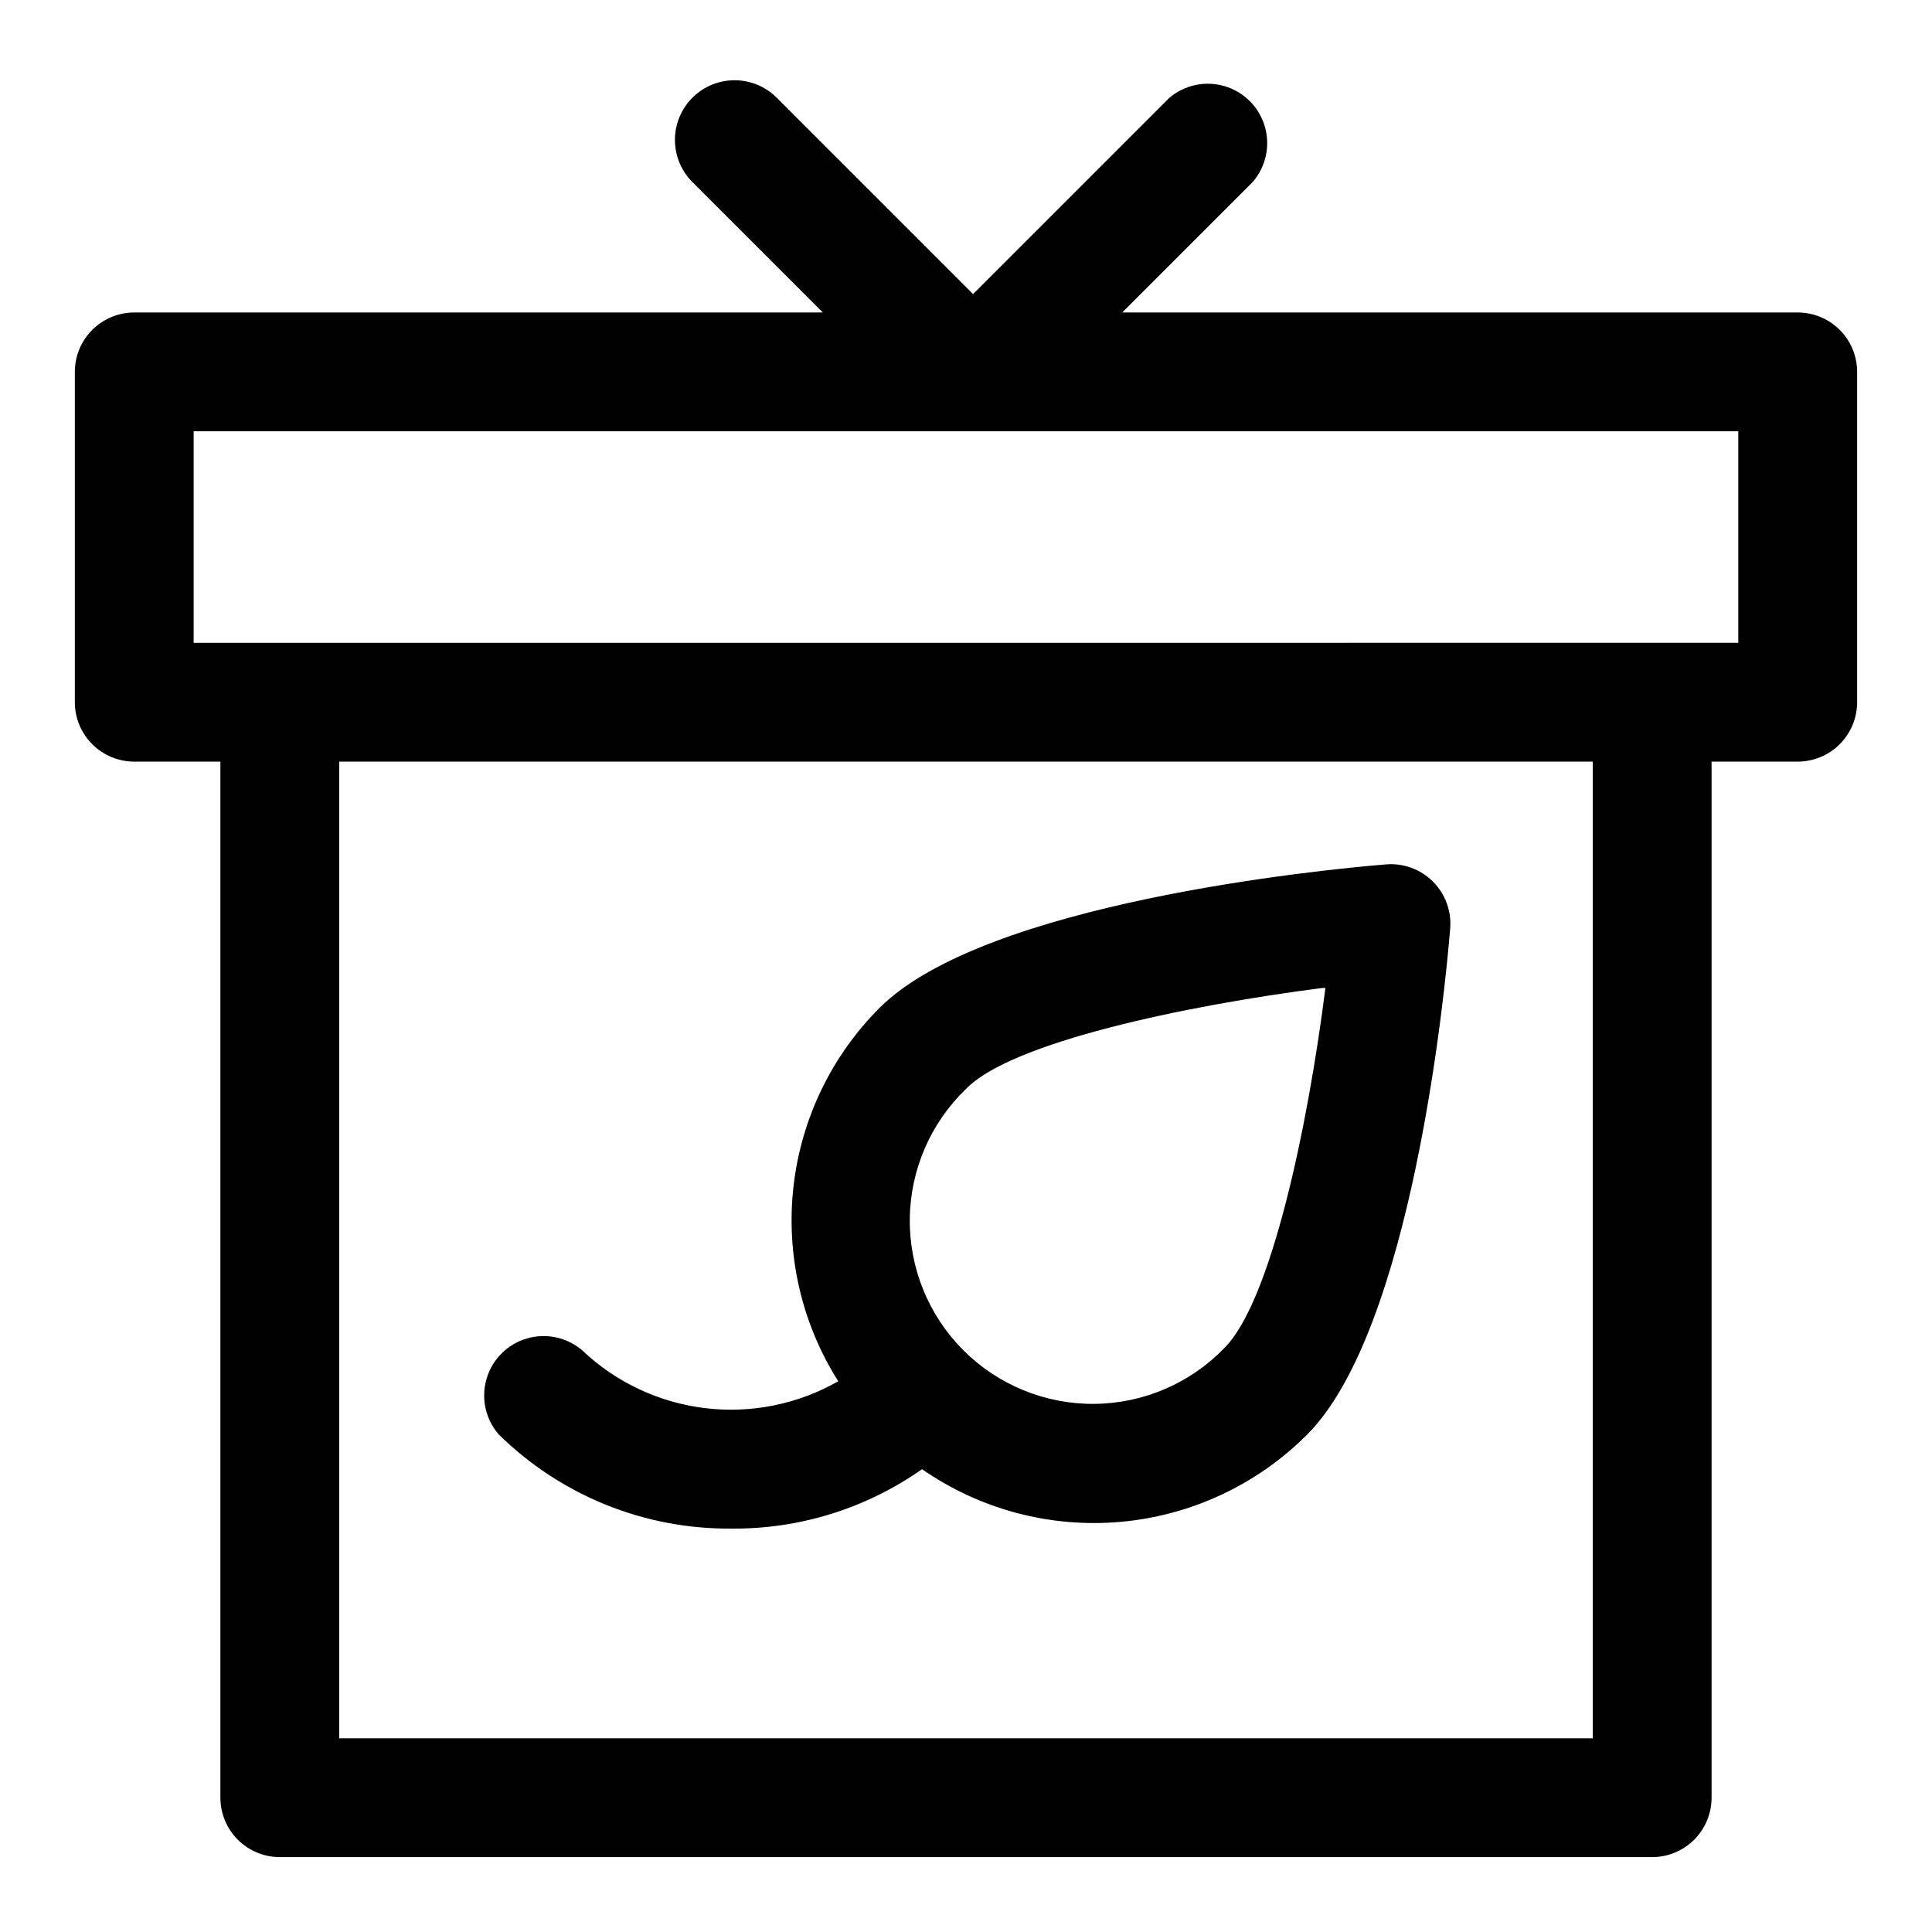
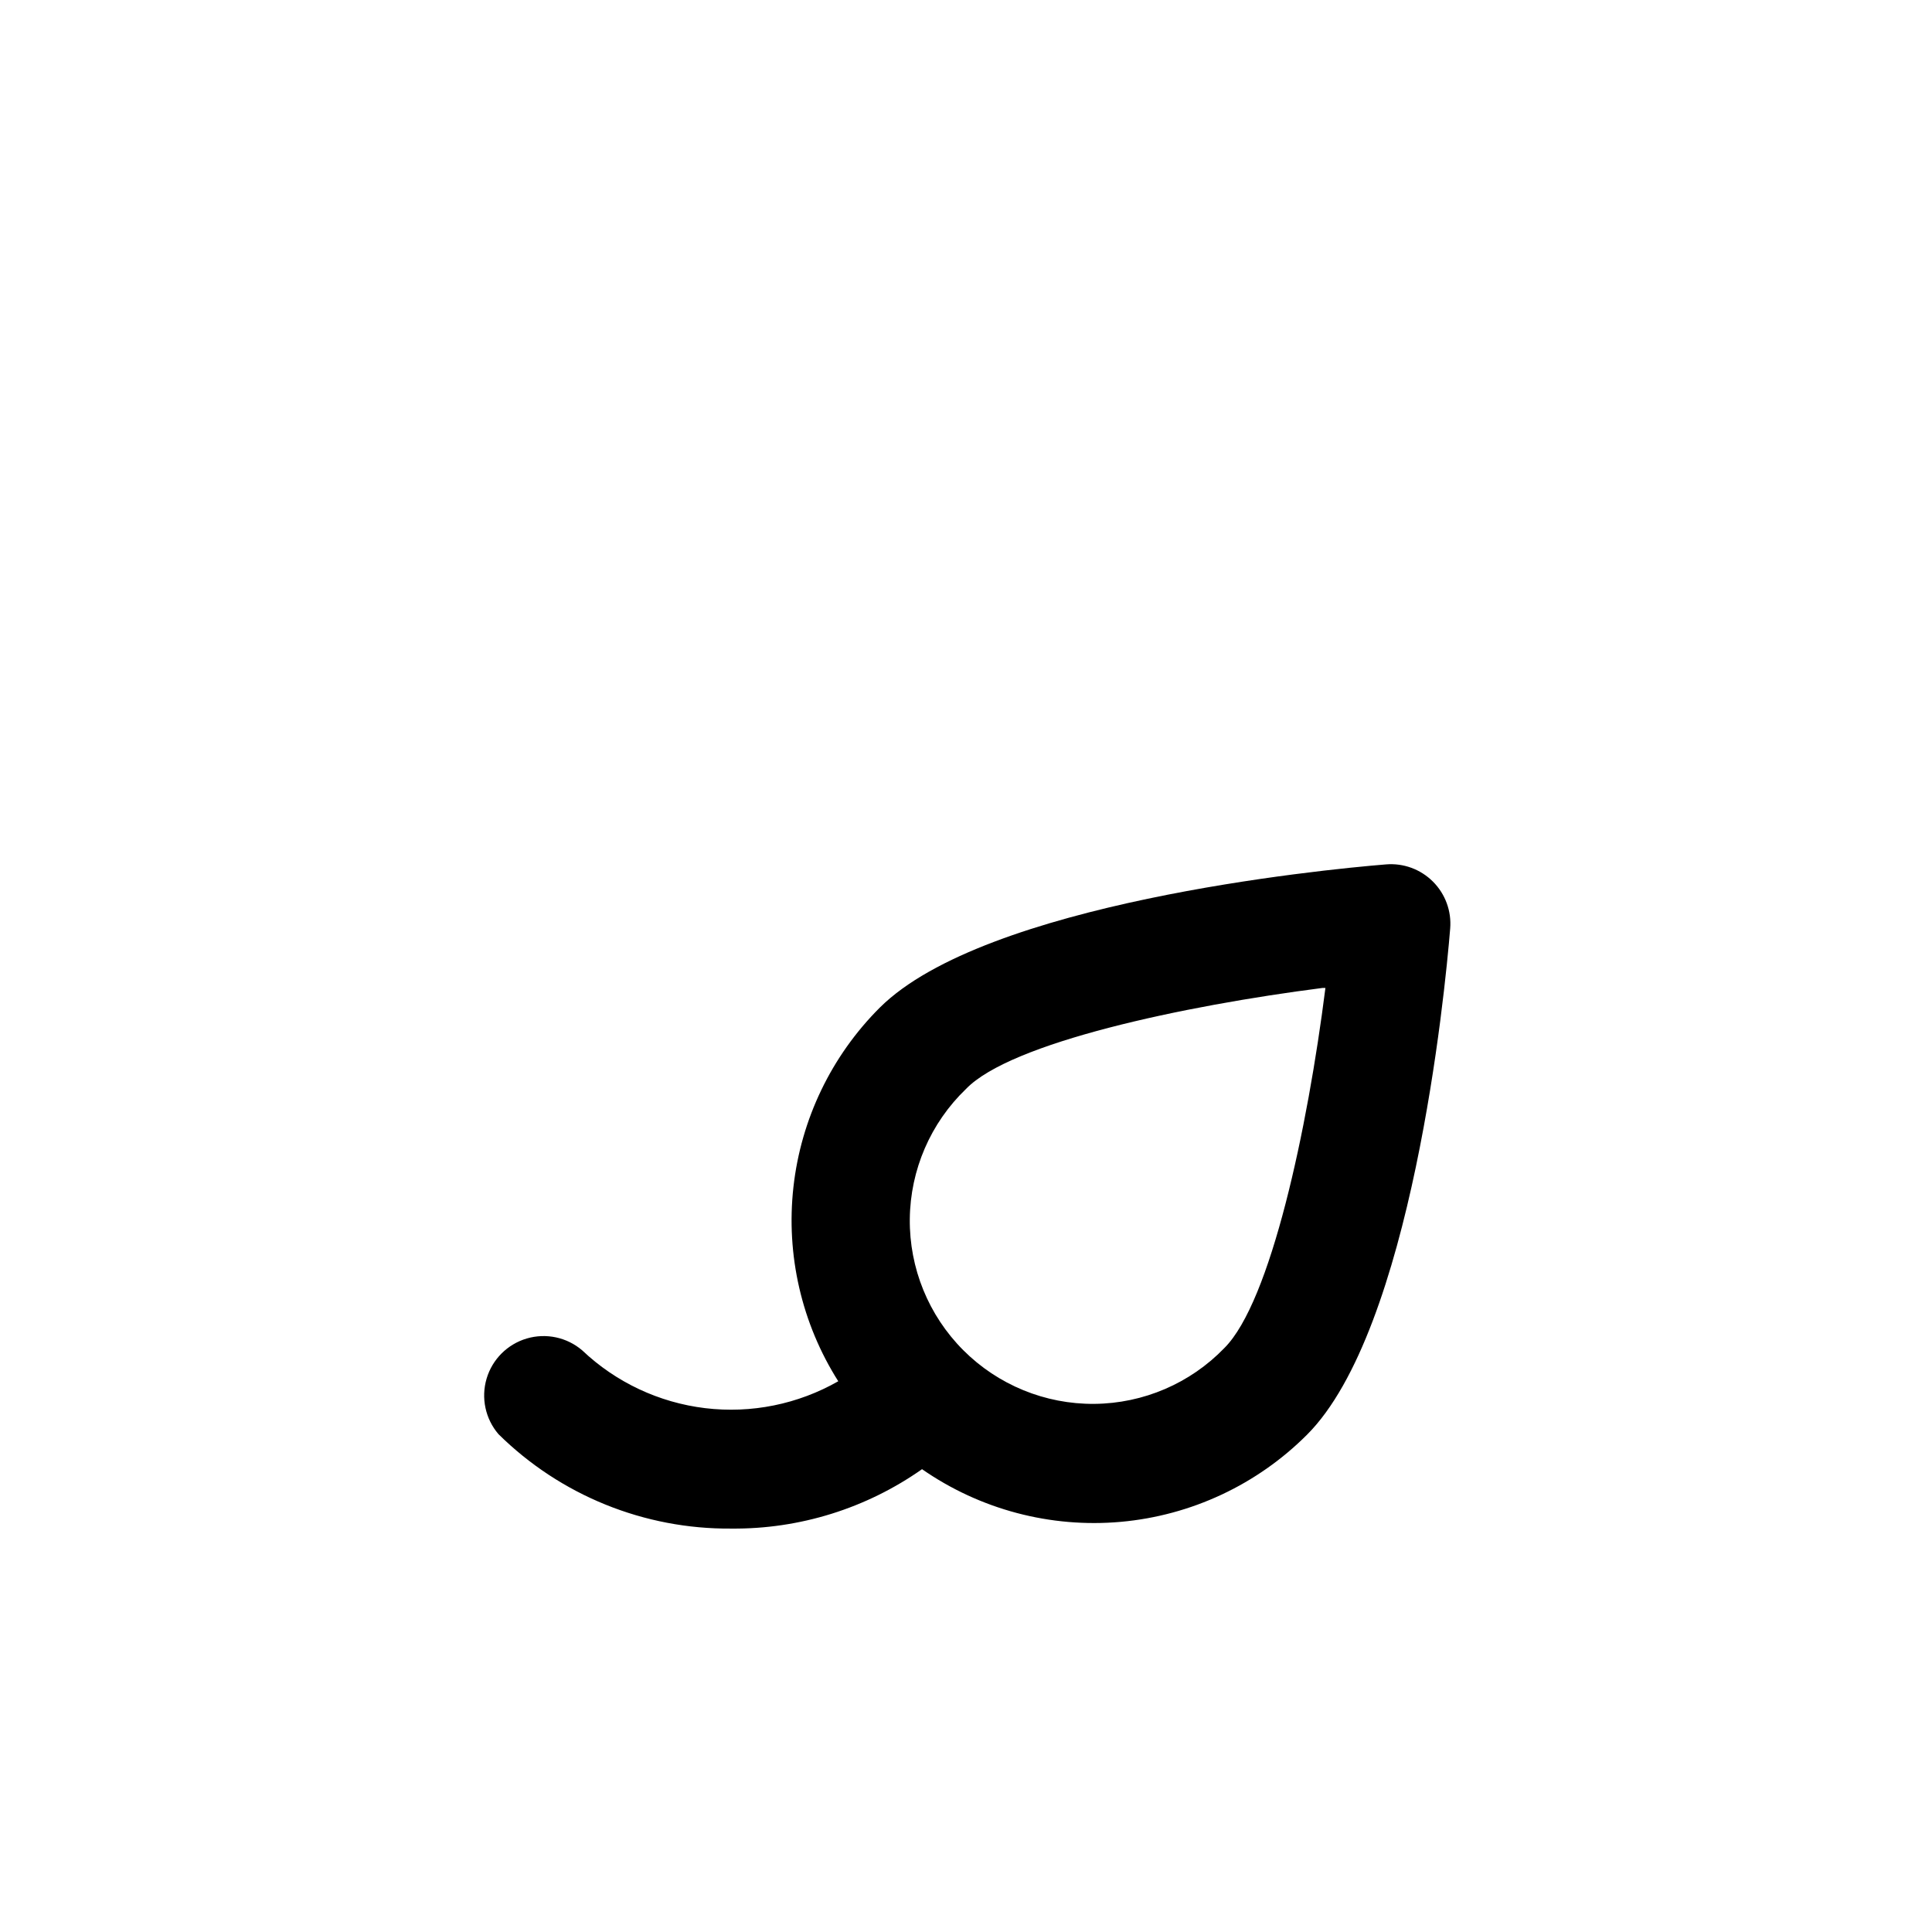
<svg xmlns="http://www.w3.org/2000/svg" fill="#000000" width="800px" height="800px" version="1.1" viewBox="144 144 512 512">
  <g>
-     <path d="m620.41 226.81h-179.01l34.637-34.637c3.469-4.051 4.652-9.586 3.141-14.703-1.516-5.117-5.519-9.121-10.633-10.633-5.117-1.516-10.656-0.332-14.707 3.137l-51.957 51.957-51.957-51.957h0.004c-3.965-4.019-9.777-5.621-15.242-4.199-5.465 1.426-9.758 5.656-11.258 11.102-1.5 5.445 0.02 11.277 3.984 15.297l34.637 34.637h-182.47c-4.176 0-8.18 1.66-11.133 4.613s-4.613 6.957-4.613 11.133v87.535c0 4.176 1.66 8.18 4.613 11.133 2.953 2.953 6.957 4.613 11.133 4.613h22.828v274.57c0 4.176 1.66 8.18 4.613 11.133 2.953 2.953 6.957 4.613 11.133 4.613h363.69c4.176 0 8.18-1.66 11.133-4.613 2.949-2.953 4.609-6.957 4.609-11.133v-274.57h22.828c4.176 0 8.18-1.66 11.133-4.613 2.953-2.953 4.613-6.957 4.613-11.133v-87.535c0-4.176-1.66-8.18-4.613-11.133s-6.957-4.613-11.133-4.613zm-15.742 87.535-409.35 0.004v-56.051h409.35zm-38.574 290.32h-332.2v-258.83h332.2z" />
    <path d="m337.81 549.09c18.078 0.168 35.754-5.34 50.539-15.742 15.375 10.684 34.02 15.625 52.668 13.957 18.652-1.672 36.121-9.844 49.355-23.09 27.711-27.711 36.527-116.66 37.941-134.14 0.383-4.613-1.289-9.164-4.566-12.438-3.273-3.277-7.82-4.945-12.438-4.562-17.477 1.418-106.27 10.234-134.14 37.941-12.82 12.793-20.898 29.578-22.902 47.578-2.004 18.004 2.188 36.152 11.883 51.453-10.691 6.102-23.062 8.602-35.281 7.129-12.223-1.477-23.645-6.844-32.574-15.316-4.055-3.473-9.59-4.652-14.707-3.141-5.117 1.516-9.121 5.516-10.633 10.633-1.512 5.117-0.332 10.652 3.141 14.707 16.422 16.223 38.633 25.23 61.715 25.031zm157.44-143.27c-4.723 37.312-14.484 83.129-26.766 95.41-9.039 9.367-21.469 14.703-34.488 14.812-13.02 0.109-25.535-5.023-34.73-14.242-9.195-9.215-14.297-21.742-14.16-34.762s5.504-25.434 14.895-34.453c11.805-12.281 57.621-22.043 94.461-26.766z" />
  </g>
</svg>